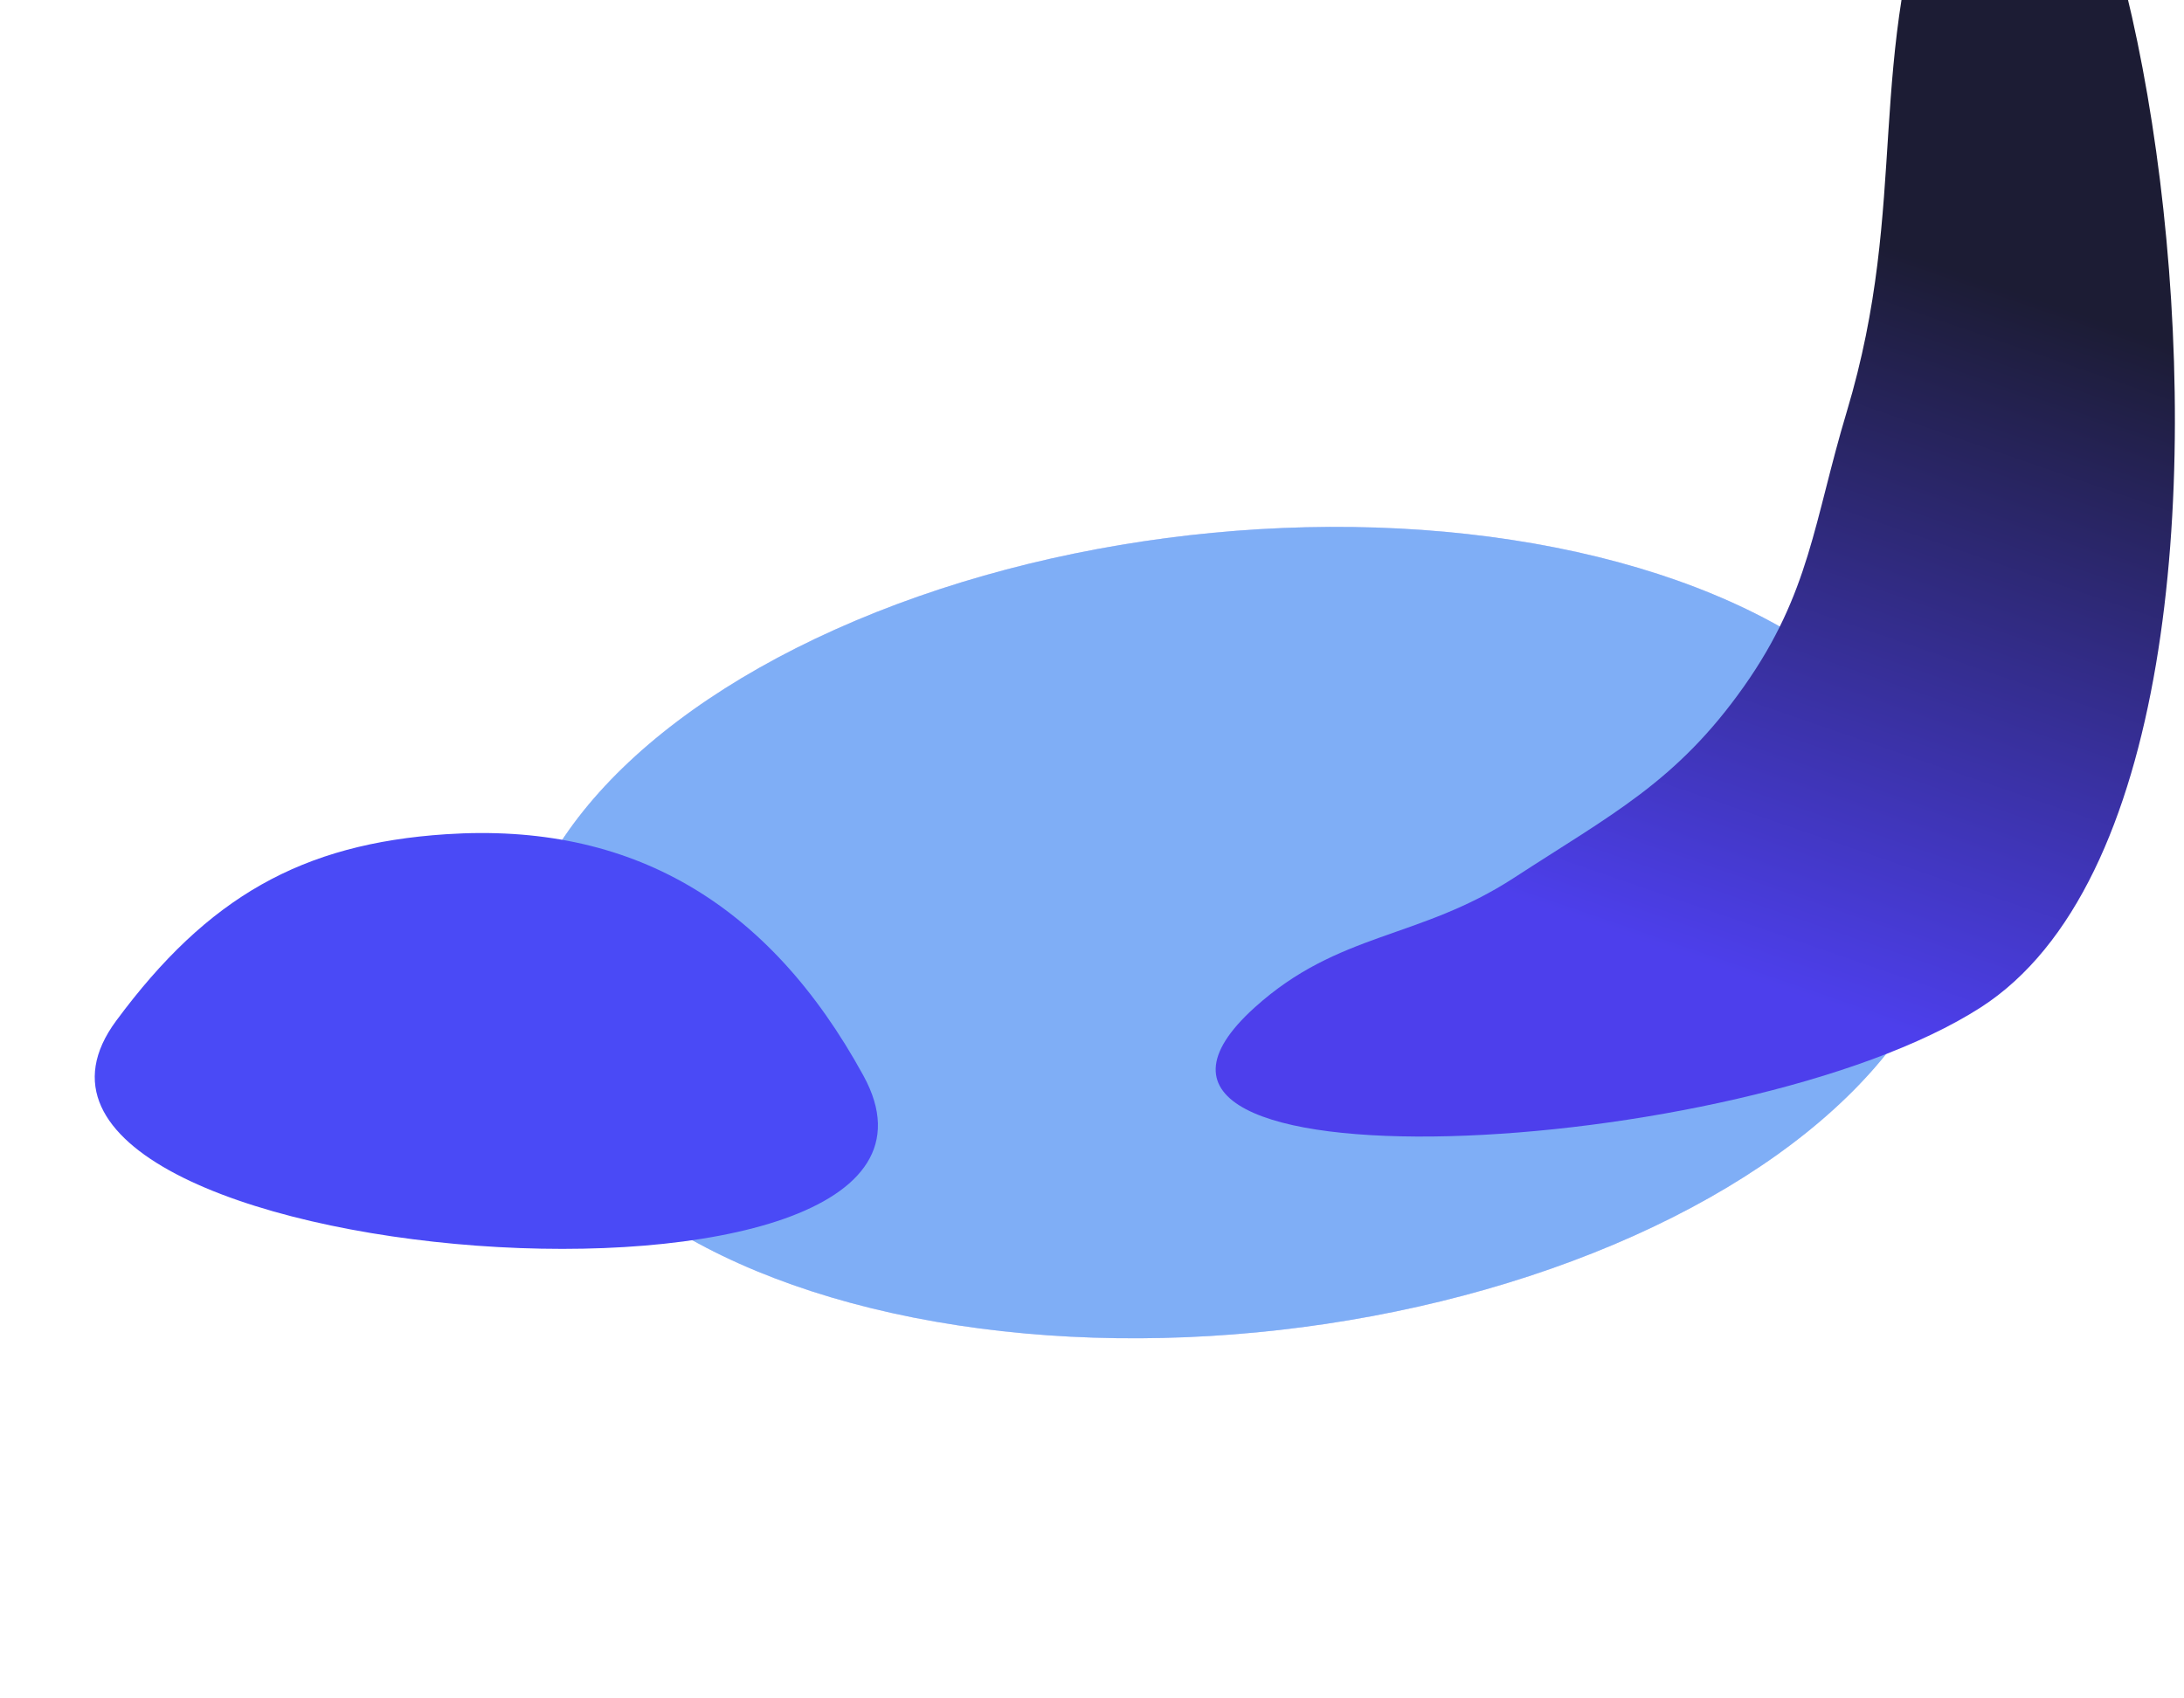
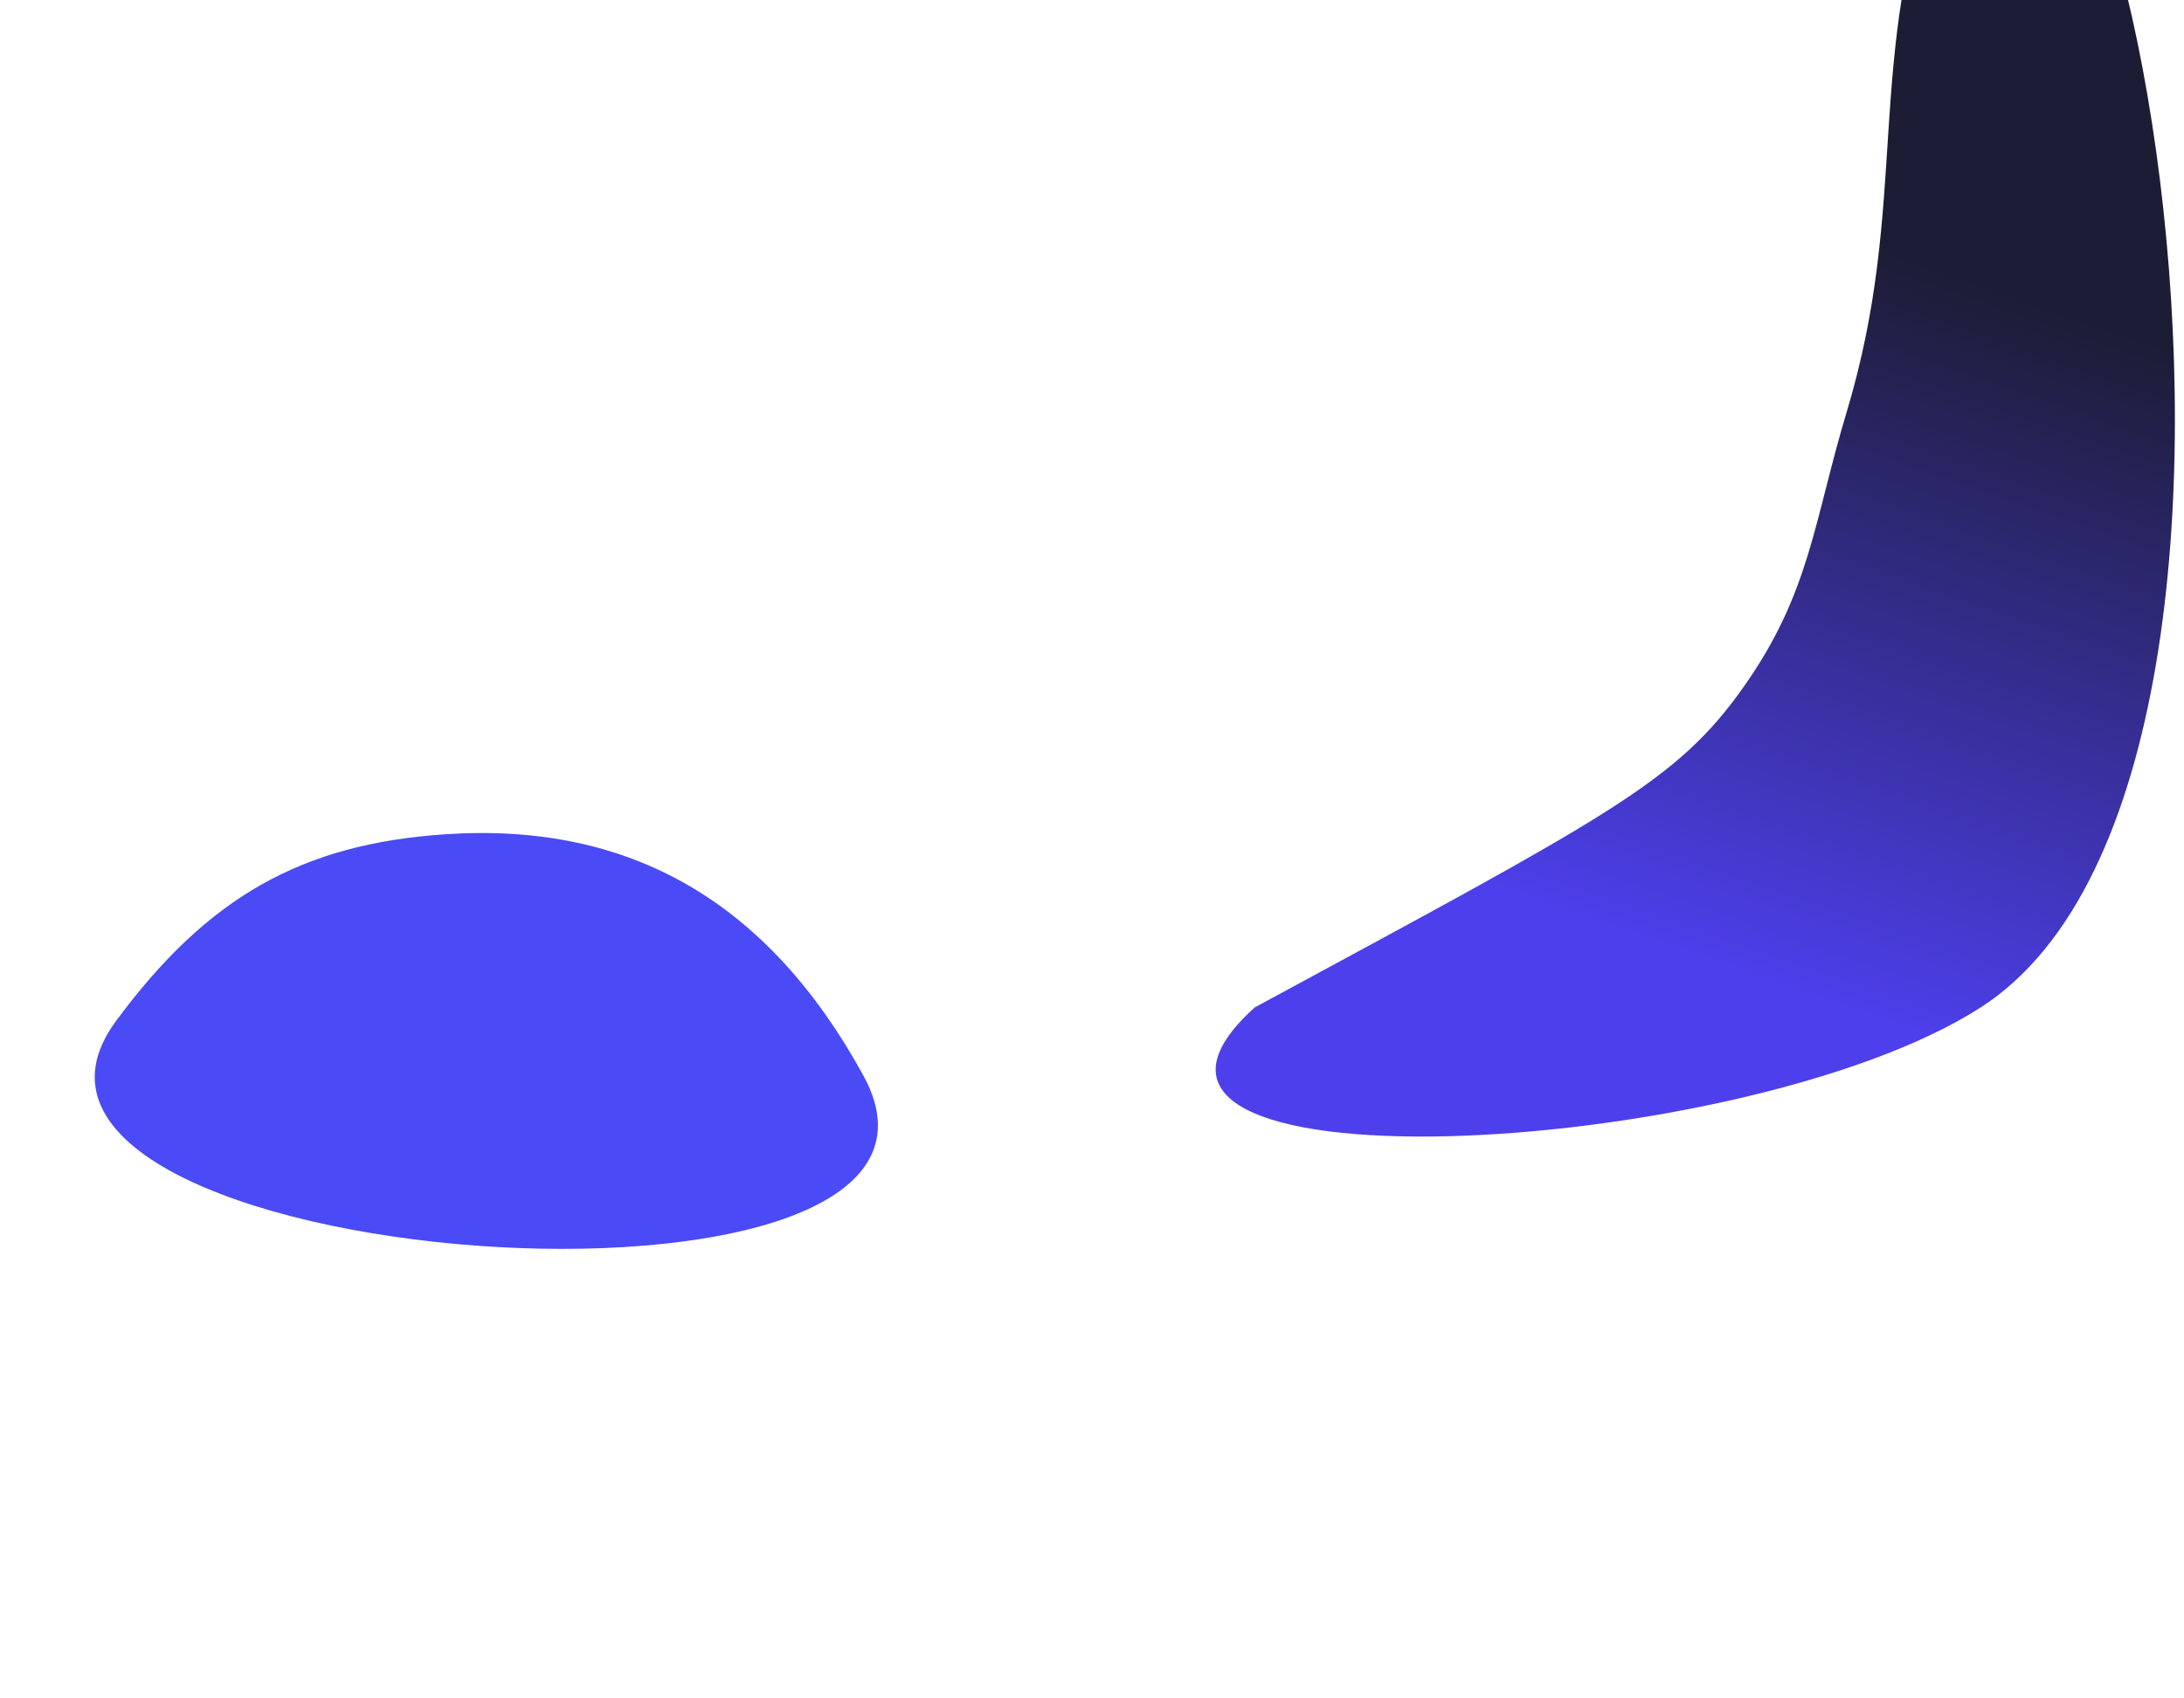
<svg xmlns="http://www.w3.org/2000/svg" width="1440" height="1120" viewBox="0 0 1440 1120" fill="none">
  <g filter="url(#filter0_bf_34986_18388)">
-     <ellipse cx="814.061" cy="614.997" rx="477.858" ry="263.729" transform="rotate(-6.481 814.061 614.997)" fill="#4D3FEC" fill-opacity="0.5" />
-     <ellipse cx="814.061" cy="614.997" rx="477.858" ry="263.729" transform="rotate(-6.481 814.061 614.997)" fill="#5BC0F8" fill-opacity="0.5" />
-   </g>
+     </g>
  <g filter="url(#filter1_f_34986_18388)">
-     <path d="M1149.87 452.654C1193.41 390.974 1195.9 343.896 1217.62 271.592C1259.55 132.023 1228.67 40.365 1278.51 -96.58C1380.21 -376.008 1556.07 503.578 1305.93 664.364C1148.68 765.439 688.555 789.67 827.267 664.364C882.665 614.321 935.685 619.604 998.248 578.874C1062.81 536.838 1105.44 515.599 1149.87 452.654Z" fill="url(#paint0_linear_34986_18388)" />
+     <path d="M1149.87 452.654C1193.41 390.974 1195.9 343.896 1217.62 271.592C1259.55 132.023 1228.67 40.365 1278.51 -96.58C1380.21 -376.008 1556.07 503.578 1305.93 664.364C1148.68 765.439 688.555 789.67 827.267 664.364C1062.81 536.838 1105.44 515.599 1149.87 452.654Z" fill="url(#paint0_linear_34986_18388)" />
  </g>
  <g filter="url(#filter2_f_34986_18388)">
    <path d="M294.131 550.126C199.036 556.382 136.971 591.484 76.602 673.154C-45.694 838.601 668.832 891.158 569.322 709.396C506.579 594.791 415.597 542.134 294.131 550.126Z" fill="#4A4AF6" />
  </g>
  <defs>
    <filter id="filter0_bf_34986_18388" x="38.308" y="47.406" width="1551.51" height="1135.18" filterUnits="userSpaceOnUse" color-interpolation-filters="sRGB">
      <feFlood flood-opacity="0" result="BackgroundImageFix" />
      <feGaussianBlur in="BackgroundImageFix" stdDeviation="2" />
      <feComposite in2="SourceAlpha" operator="in" result="effect1_backgroundBlur_34986_18388" />
      <feBlend mode="normal" in="SourceGraphic" in2="effect1_backgroundBlur_34986_18388" result="shape" />
      <feGaussianBlur stdDeviation="150" result="effect2_foregroundBlur_34986_18388" />
    </filter>
    <filter id="filter1_f_34986_18388" x="551.545" y="-401" width="1132.46" height="1400.5" filterUnits="userSpaceOnUse" color-interpolation-filters="sRGB">
      <feFlood flood-opacity="0" result="BackgroundImageFix" />
      <feBlend mode="normal" in="SourceGraphic" in2="BackgroundImageFix" result="shape" />
      <feGaussianBlur stdDeviation="125" result="effect1_foregroundBlur_34986_18388" />
    </filter>
    <filter id="filter2_f_34986_18388" x="-137.528" y="349.336" width="916.391" height="674.24" filterUnits="userSpaceOnUse" color-interpolation-filters="sRGB">
      <feFlood flood-opacity="0" result="BackgroundImageFix" />
      <feBlend mode="normal" in="SourceGraphic" in2="BackgroundImageFix" result="shape" />
      <feGaussianBlur stdDeviation="100" result="effect1_foregroundBlur_34986_18388" />
    </filter>
    <linearGradient id="paint0_linear_34986_18388" x1="1235.77" y1="159.487" x2="1076.88" y2="620.006" gradientUnits="userSpaceOnUse">
      <stop stop-color="#1C1C34" />
      <stop offset="1" stop-color="#4D3FEC" />
    </linearGradient>
  </defs>
</svg>